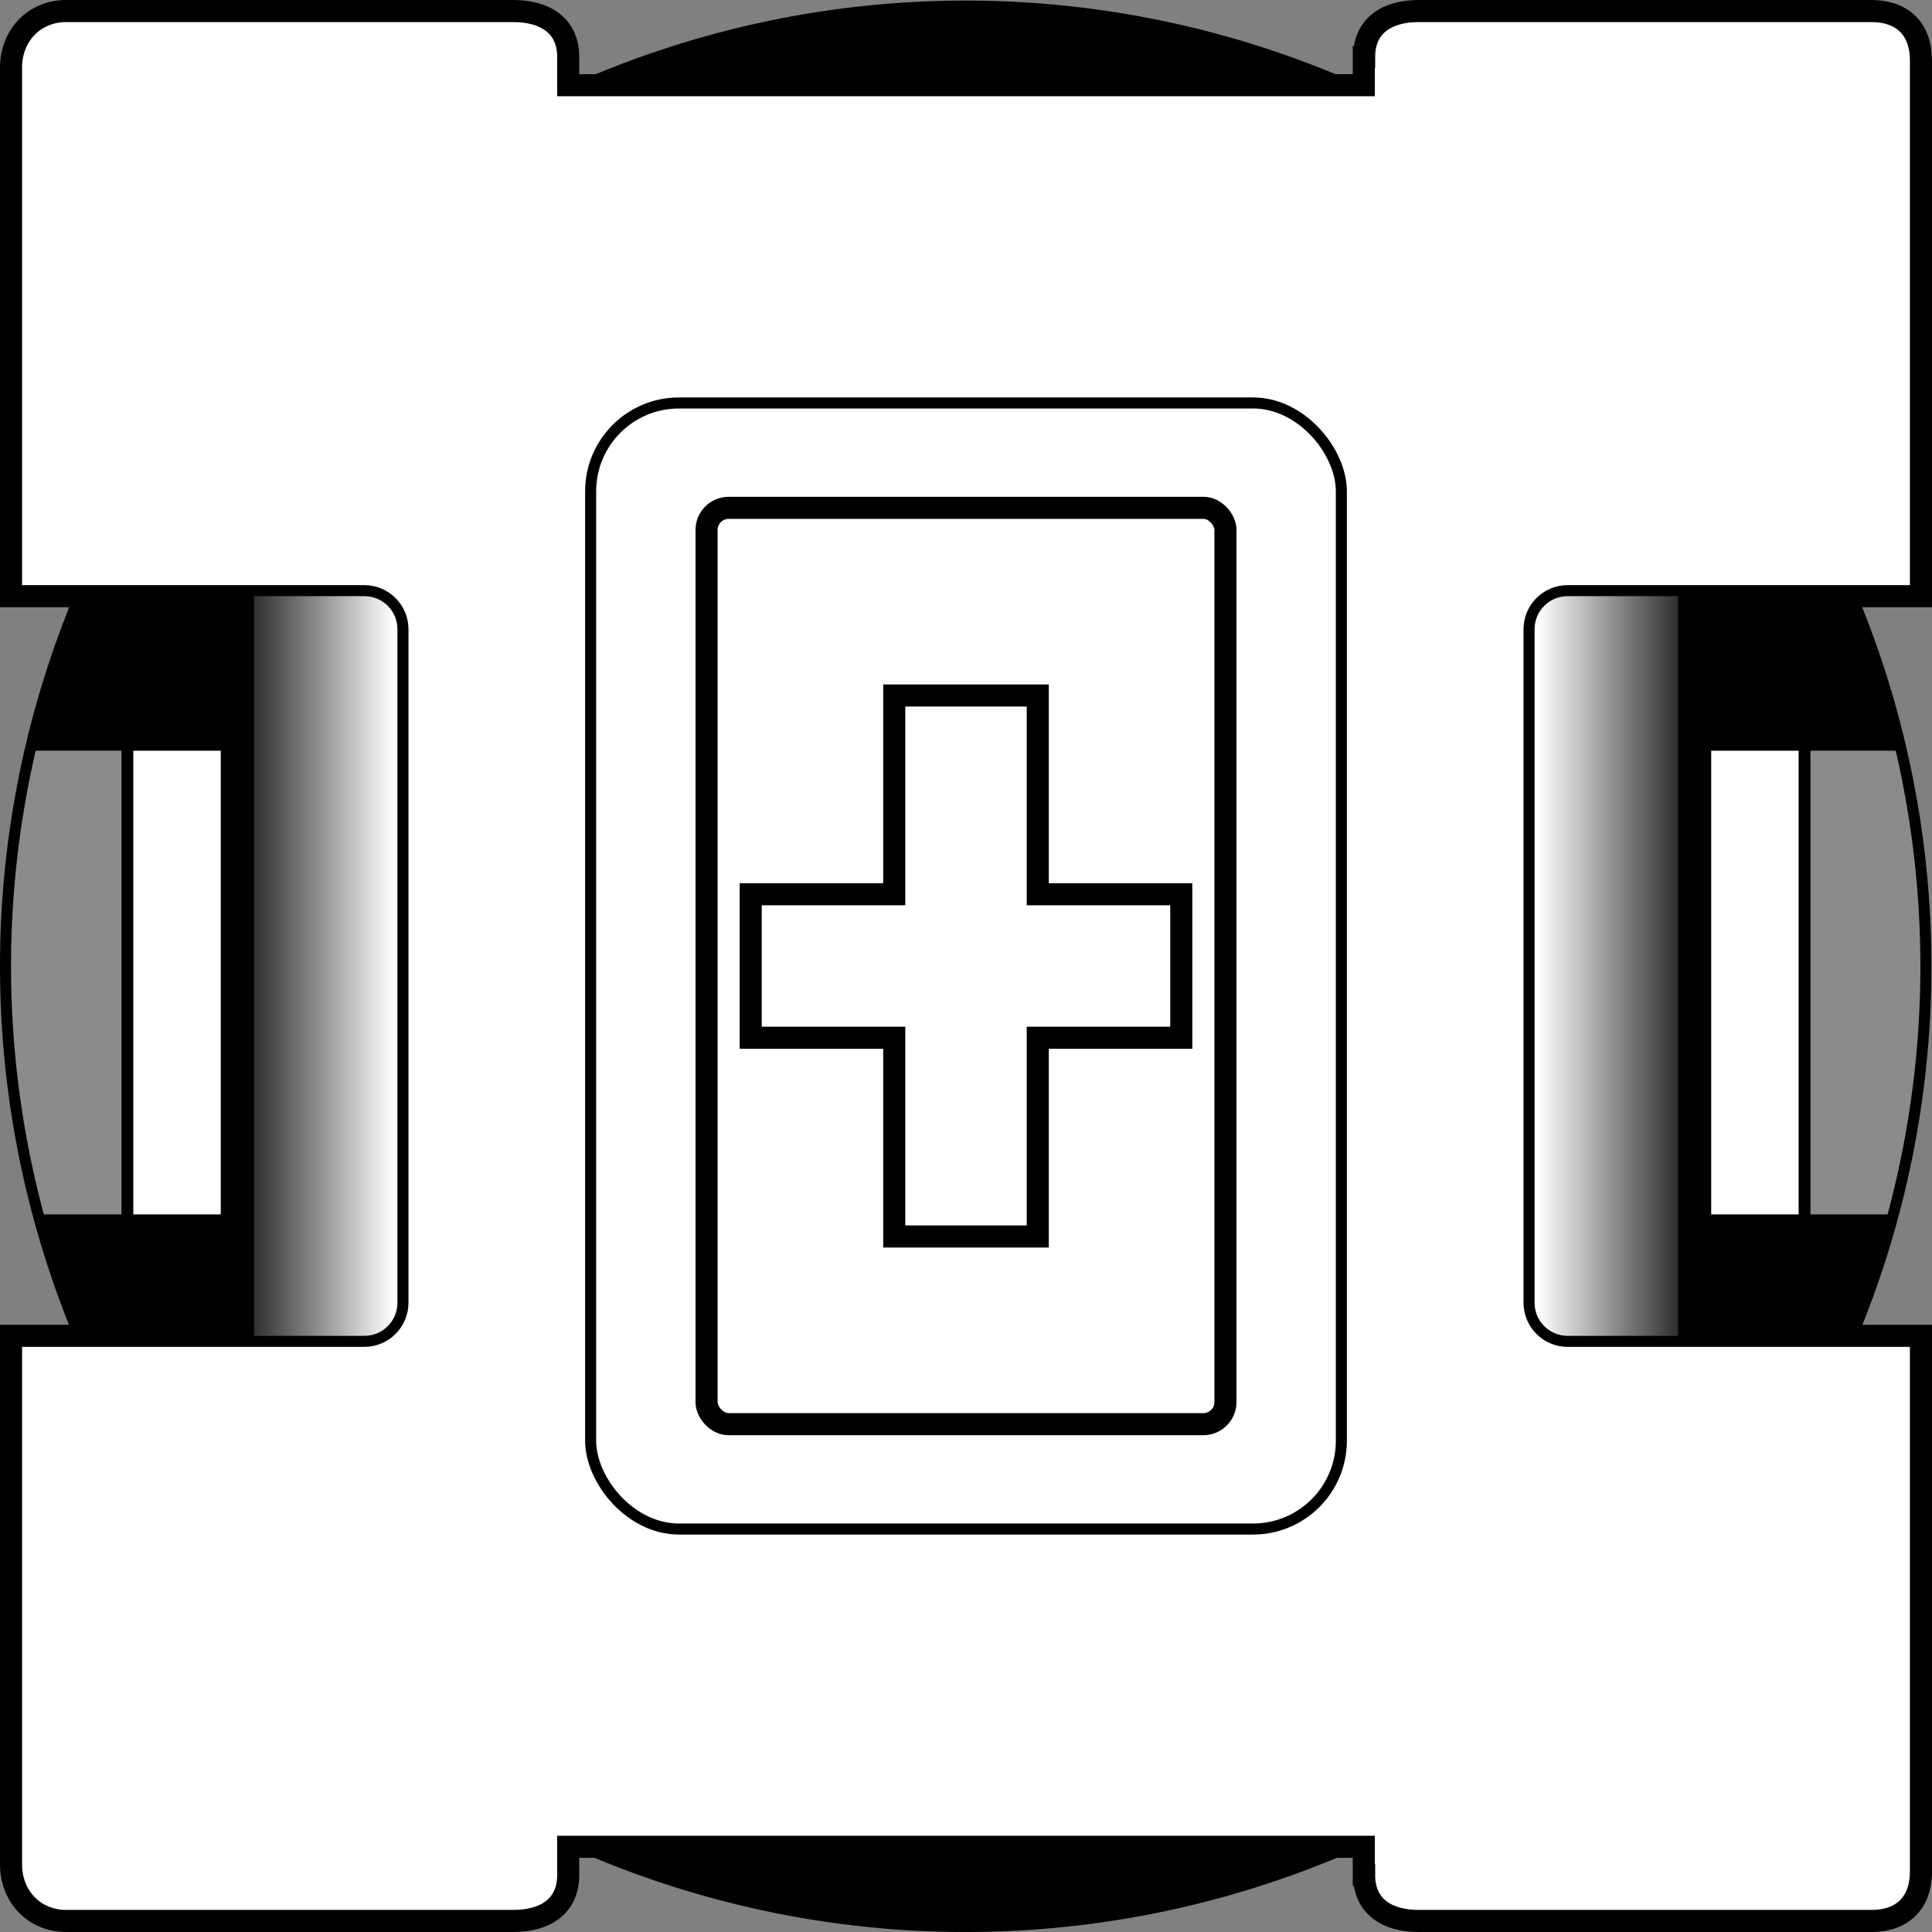
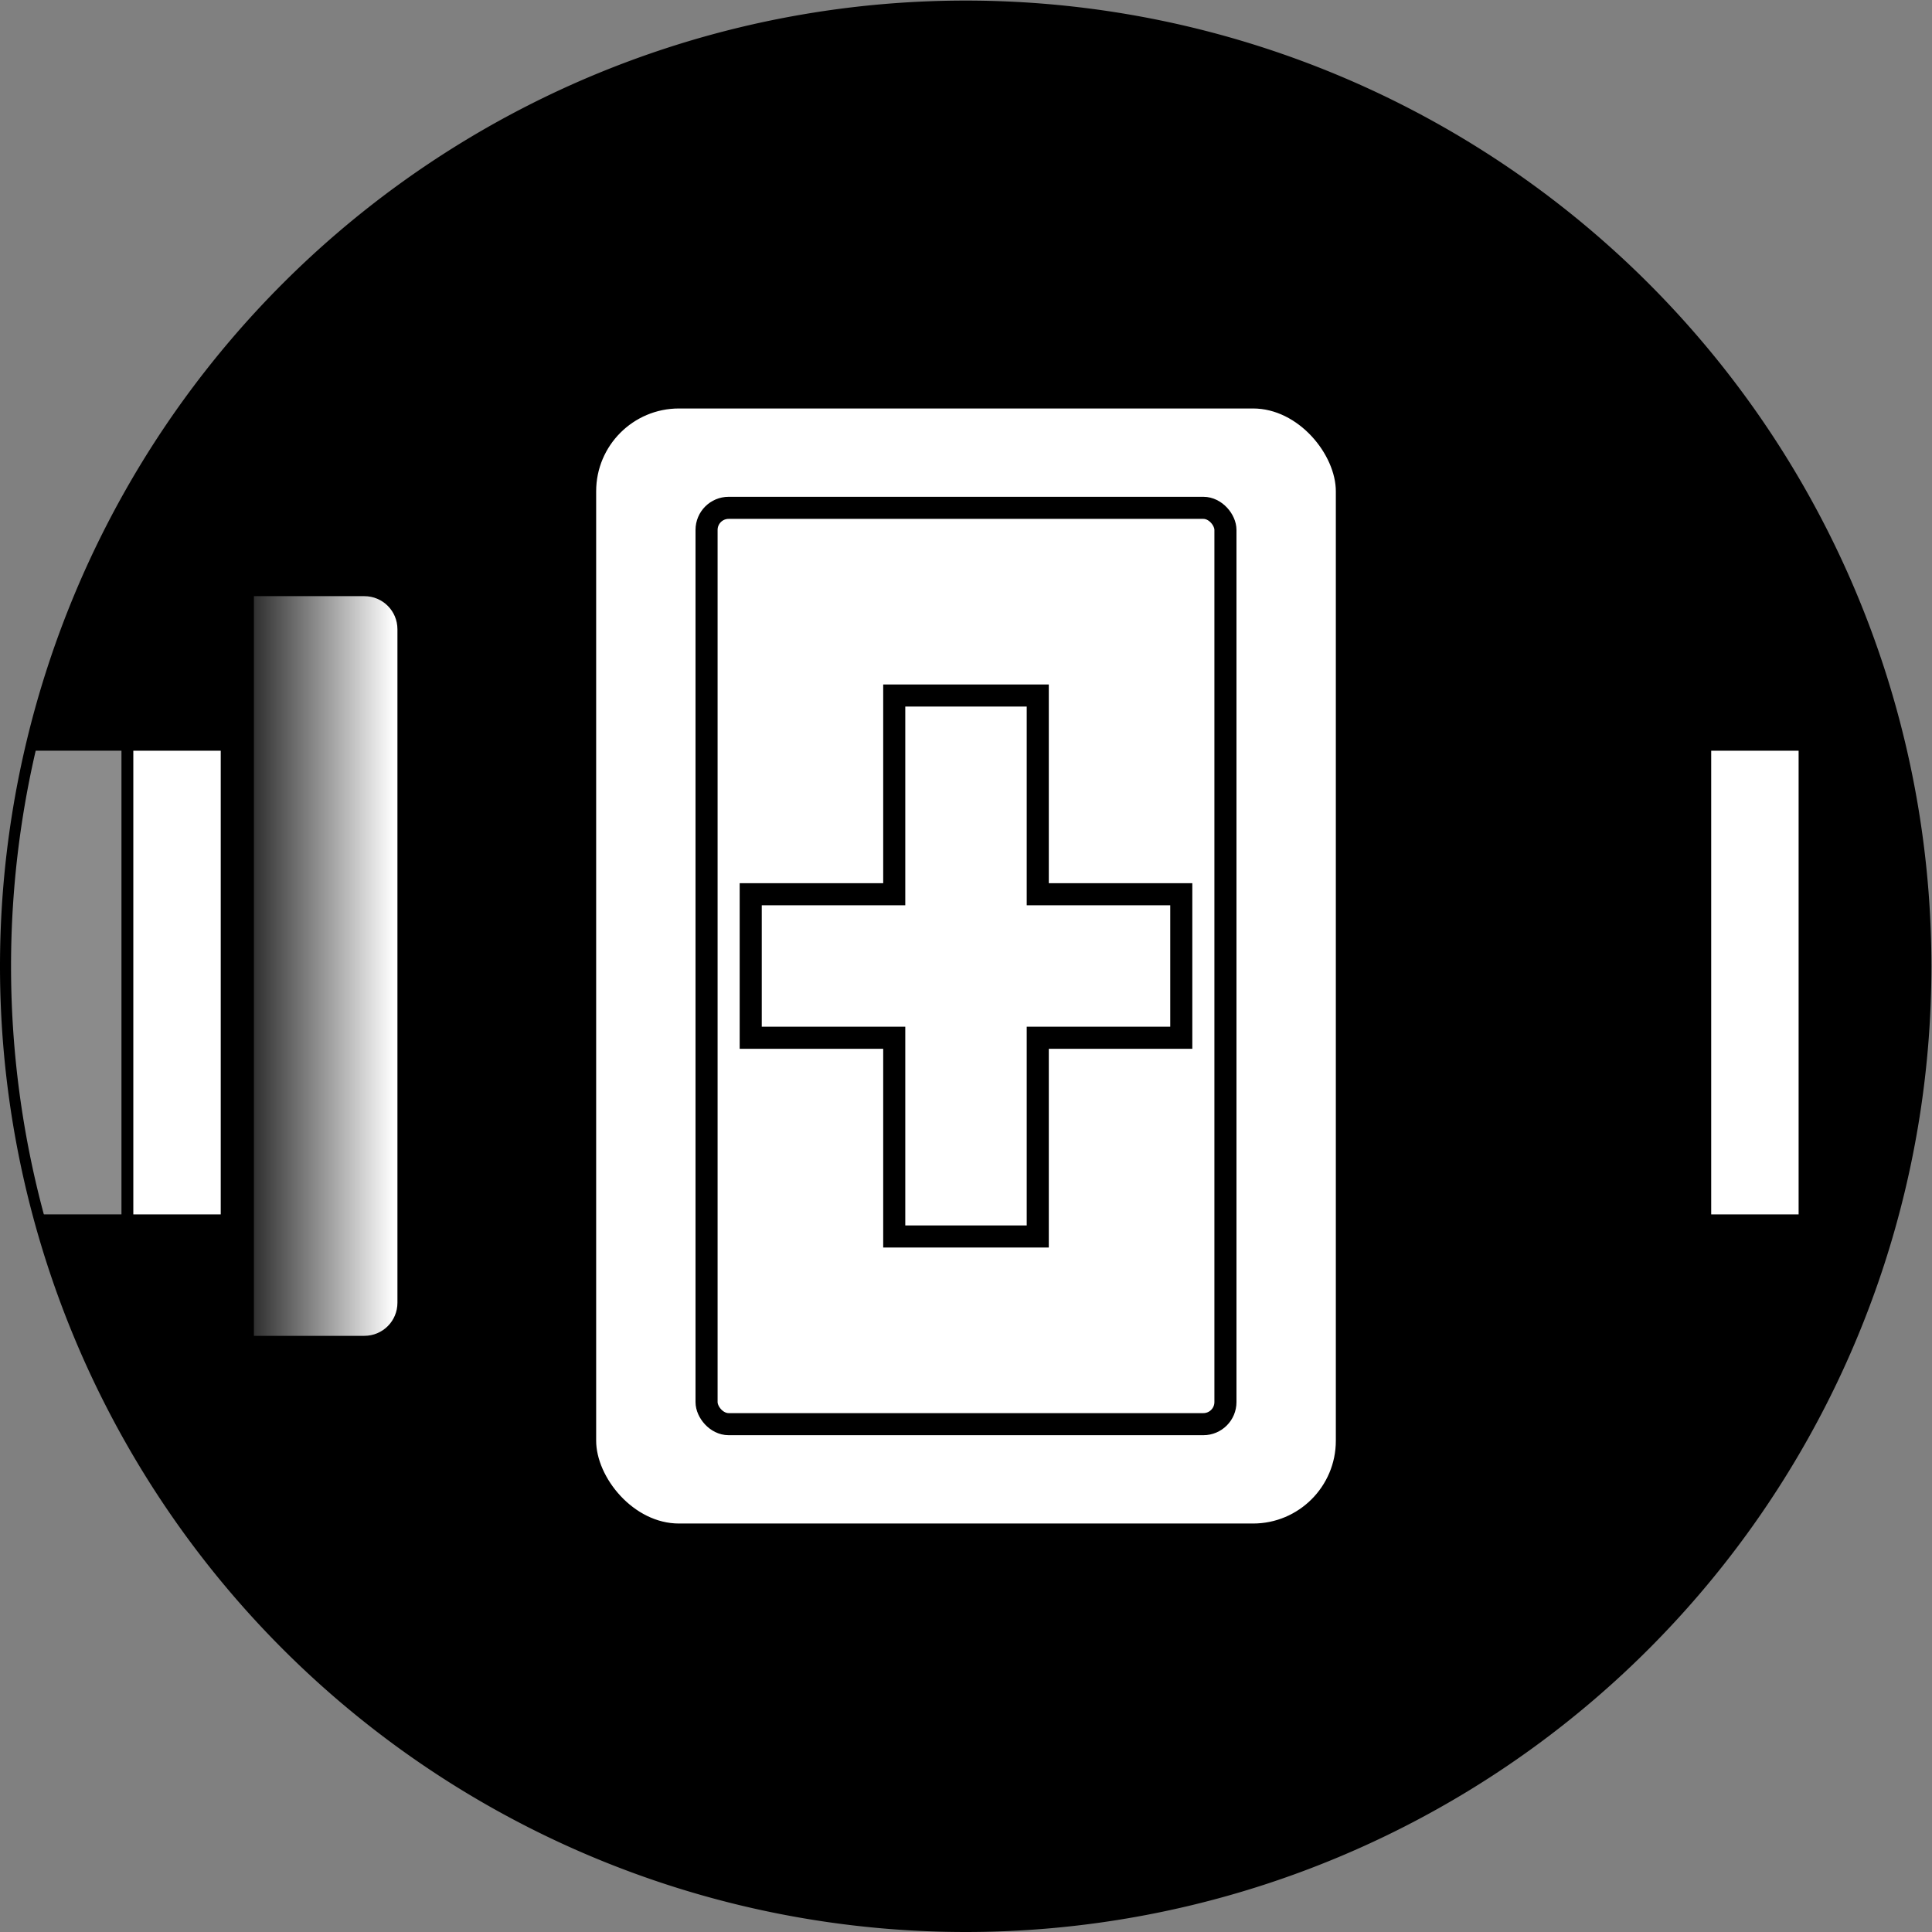
<svg xmlns="http://www.w3.org/2000/svg" xmlns:ns1="http://www.inkscape.org/namespaces/inkscape" xmlns:ns2="http://sodipodi.sourceforge.net/DTD/sodipodi-0.dtd" xmlns:xlink="http://www.w3.org/1999/xlink" width="175" height="175" id="svg2" version="1.1" ns1:version="0.48.2 r9819" ns2:docname="Switch recognition--Futaba--Linear white.svg">
  <rect width="100%" height="100%" fill="#808080" stroke="none" />
  <defs id="defs4">
    <linearGradient id="linearGradient3818">
      <stop style="stop-color:#ffffff;stop-opacity:1;" offset="0" id="stop3820" />
      <stop style="stop-color:#292929;stop-opacity:1;" offset="1" id="stop3822" />
    </linearGradient>
    <linearGradient ns1:collect="always" xlink:href="#linearGradient3818" id="linearGradient3824" x1="89.621" y1="913.421" x2="89.621" y2="901.02" gradientUnits="userSpaceOnUse" gradientTransform="matrix(0.999,0,0,1.039,-1052.351,-913.392)" />
    <linearGradient ns1:collect="always" xlink:href="#linearGradient3818" id="linearGradient3832" x1="78.986" y1="1016.223" x2="78.986" y2="1024.418" gradientUnits="userSpaceOnUse" gradientTransform="matrix(1.043,0,0,1.038,-1057.714,-910.401)" />
    <linearGradient ns1:collect="always" xlink:href="#linearGradient3818" id="linearGradient3875" gradientUnits="userSpaceOnUse" gradientTransform="matrix(1.001,0,0,1.052,-1052.479,-1100.248)" x1="89.621" y1="913.421" x2="89.621" y2="901.02" />
    <linearGradient ns1:collect="always" xlink:href="#linearGradient3818" id="linearGradient3877" gradientUnits="userSpaceOnUse" gradientTransform="matrix(1.001,0,0,1.052,-1052.479,-925.249)" x1="89.621" y1="913.421" x2="89.621" y2="901.02" />
    <linearGradient ns1:collect="always" xlink:href="#linearGradient3818" id="linearGradient3900" gradientUnits="userSpaceOnUse" gradientTransform="matrix(0,-1.001,-1.052,0,1100.249,1052.479)" x1="89.621" y1="913.421" x2="89.621" y2="901.02" />
  </defs>
  <ns2:namedview id="base" pagecolor="#ffffff" bordercolor="#666666" borderopacity="1.0" ns1:pageopacity="0.0" ns1:pageshadow="2" ns1:zoom="1" ns1:cx="111.66194" ns1:cy="128.87552" ns1:document-units="px" ns1:current-layer="layer1" showgrid="false" ns1:window-width="1600" ns1:window-height="1138" ns1:window-x="-8" ns1:window-y="32" ns1:window-maximized="1" ns1:snap-grids="true" showborder="true">
    <ns1:grid type="xygrid" id="pixel-grid" empspacing="2" visible="true" enabled="true" snapvisiblegridlinesonly="true" spacingx="0.5px" spacingy="0.5px" color="#1cff00" opacity="0.125" empcolor="#0000ff" empopacity="0.612" />
    <ns1:grid type="xygrid" id="millimeter-grid" empspacing="10" visible="true" enabled="false" snapvisiblegridlinesonly="true" spacingx="1.029px" spacingy="1.029px" color="#00ff1c" opacity="0.125" />
  </ns2:namedview>
  <g ns1:label="Layer 1" ns1:groupmode="layer" id="layer1" transform="translate(0,-877.362)">
    <path transform="matrix(0,-0.994,0.994,0,0.498,1051.862)" d="m 174.998,87.501 a 87.499,87.499 0 1 1 -174.998,0 87.499,87.499 0 1 1 174.998,0 z" ns2:ry="87.499001" ns2:rx="87.499001" ns2:cy="87.500999" ns2:cx="87.499001" id="path3798" style="fill:#000000;fill-opacity:1;stroke:none" ns2:type="arc" ns1:transform-center-x="-87.000012" />
    <path ns1:connector-curvature="0" style="fill:#8b8b8b;fill-opacity:1;stroke:none" d="m 0.502,964.801 c 0,7.81 1.069,15.373 3.032,22.561 l 7.468,0 0,-42 -8.266,0 c -1.45,6.239 -2.234,12.759 -2.234,19.439 z" id="rect3786" />
    <rect style="fill:#ffffff;fill-opacity:1;stroke:none" id="rect3784" width="42" height="7.918" x="-987.362" y="12.076" transform="matrix(0,-1,1,0,0,0)" />
-     <path id="path3869" d="m 174.492,964.801 c 0,7.81 -1.069,15.373 -3.032,22.561 l -7.468,0 0,-42 8.266,0 c 1.45,6.239 2.234,12.759 2.234,19.439 z" style="fill:#8b8b8b;fill-opacity:1;stroke:none" ns1:connector-curvature="0" />
    <path ns2:type="arc" style="fill:none;stroke:#000000;stroke-width:1.006;stroke-miterlimit:4;stroke-opacity:1;stroke-dasharray:none" id="path3846" ns2:cx="87.499001" ns2:cy="87.500999" ns2:rx="87.499001" ns2:ry="87.499001" d="m 174.998,87.501 a 87.499,87.499 0 1 1 -174.998,0 87.499,87.499 0 1 1 174.998,0 z" transform="matrix(0,-0.994,0.994,0,0.498,1051.862)" ns1:transform-center-x="-87.000012" />
    <rect transform="matrix(0,-1,-1,0,0,0)" y="-162.918" x="-987.362" height="7.918" width="42" id="rect3871" style="fill:#ffffff;fill-opacity:1;stroke:none" />
-     <path style="fill:#ffffff;fill-opacity:1;stroke:#000000;stroke-width:2;stroke-miterlimit:4;stroke-opacity:1;stroke-dasharray:none" d="M 6 1 C 3.149 1 1.059 3.149 1 6 L 1 54 L 33 54 C 34.657 54 36 55.343 36 57 L 36 72 L 36 103 L 36 118 C 36 119.657 34.657 121 33 121 L 1 121 L 1 169 C 1.059 171.851 3.149 174 6 174 L 46.5 174 C 49.351 174 51.469 172.695 51.469 169.844 L 51.469 167.281 L 123.531 167.281 L 123.531 169.844 L 123.562 169.844 C 123.562 172.695 125.648 174 128.5 174 L 169.5 174 C 172.351 174 174 172.351 174 169.5 L 174 121 L 142 121 C 140.343 121 139 119.657 139 118 L 139 103 L 139 72 L 139 57 C 139 55.343 140.343 54 142 54 L 174 54 L 174 5.5 C 174 2.649 172.351 1 169.5 1 L 128.5 1 C 125.648 1 123.562 2.305 123.562 5.156 L 123.531 5.156 L 123.531 7.719 L 51.469 7.719 L 51.469 5.156 C 51.469 2.305 49.351 1 46.5 1 L 6 1 z " transform="translate(0,877.362)" id="rect2984" />
    <rect style="fill:#ffffff;fill-opacity:1;stroke:#000000;stroke-width:1;stroke-miterlimit:4;stroke-opacity:1;stroke-dasharray:none" id="rect3762" width="68" height="102" x="53.5" y="913.862" ry="8" />
    <rect y="923.362" x="64" height="83" width="47" id="rect3766" style="fill:#ffffff;fill-opacity:1;stroke:#000000;stroke-width:2;stroke-miterlimit:4;stroke-opacity:1;stroke-dasharray:none" ry="2" />
    <path style="fill:#ffffff;fill-opacity:1;stroke:#000000;stroke-width:2;stroke-miterlimit:4;stroke-opacity:1;stroke-dasharray:none" d="m 94,989.362 0,-18 13,0 0,-13 -13,0 0,-18 -13,0 0,18 -13,0 0,13 13,0 0,18 z" id="rect3768" ns1:connector-curvature="0" ns2:nodetypes="ccccccccccccc" />
    <path transform="matrix(0,-1,1,0,0,0)" style="fill:url(#linearGradient3877);fill-opacity:1;stroke:none" d="m -931.362,23 0,10 c 0,1.662 -1.338,3 -3,3 l -61,0 c -1.662,0 -3,-1.338 -3,-3 l 0,-10 z" id="rect3792" ns1:connector-curvature="0" ns2:nodetypes="csssscc" />
-     <path ns2:nodetypes="csssscc" ns1:connector-curvature="0" id="path3898" d="m 152,931.362 -10,0 c -1.662,0 -3,1.338 -3,3 l 0,61 c 0,1.662 1.338,3 3,3 l 10,0 z" style="fill:url(#linearGradient3900);fill-opacity:1;stroke:none" />
  </g>
</svg>